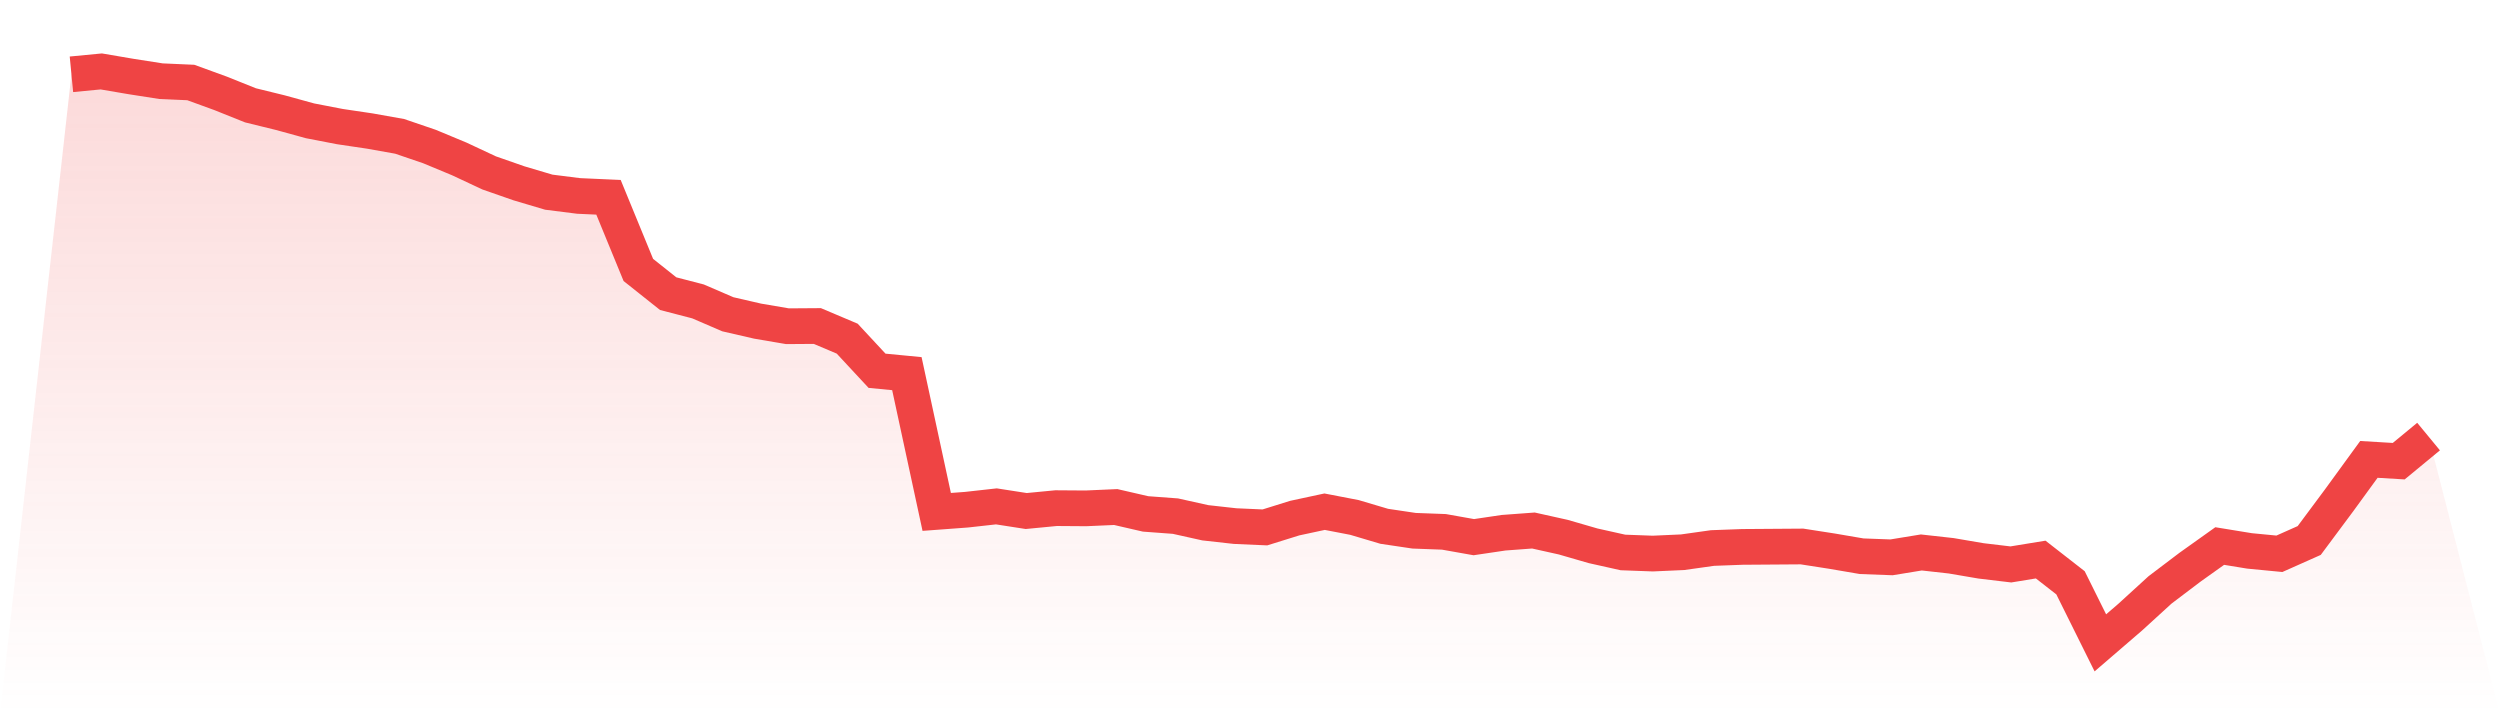
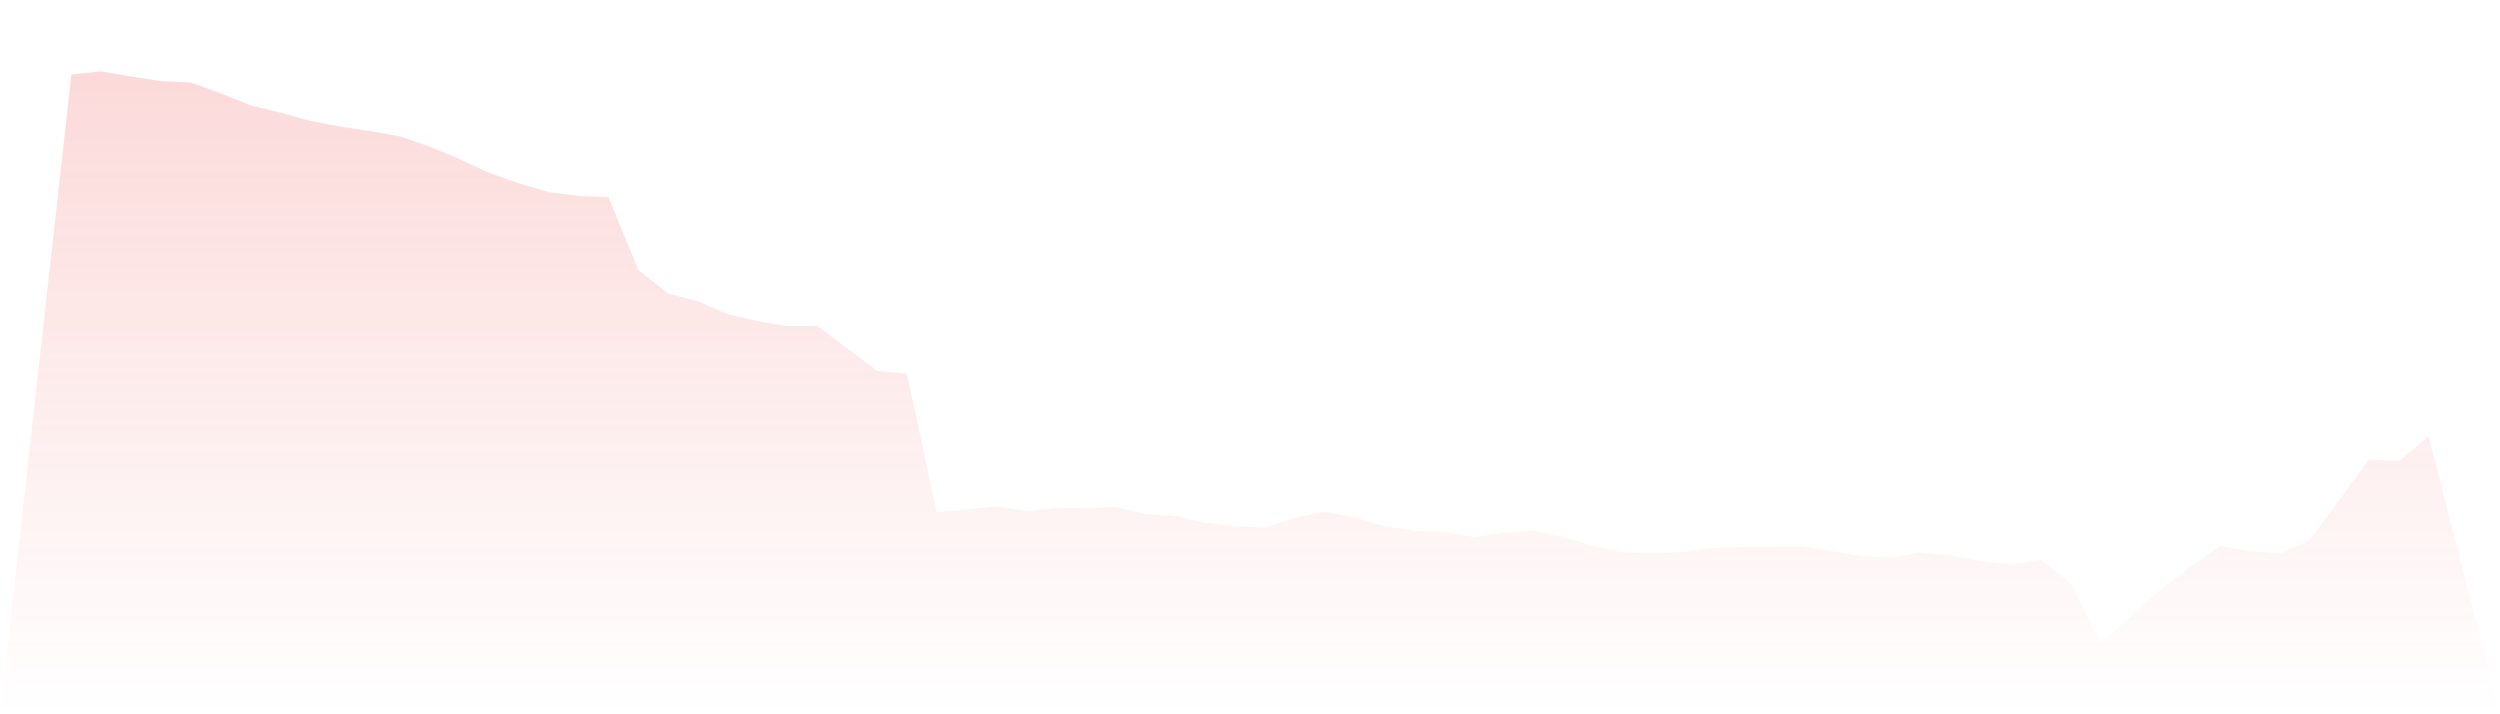
<svg xmlns="http://www.w3.org/2000/svg" viewBox="0 0 140 40">
  <defs>
    <linearGradient id="gradient" x1="0" x2="0" y1="0" y2="1">
      <stop offset="0%" stop-color="#ef4444" stop-opacity="0.2" />
      <stop offset="100%" stop-color="#ef4444" stop-opacity="0" />
    </linearGradient>
  </defs>
-   <path d="M4,4.161 L4,4.161 L5.671,4 L7.342,4.285 L9.013,4.546 L10.684,4.62 L12.354,5.228 L14.025,5.898 L15.696,6.308 L17.367,6.767 L19.038,7.09 L20.709,7.338 L22.38,7.636 L24.051,8.206 L25.722,8.901 L27.392,9.683 L29.063,10.266 L30.734,10.762 L32.405,10.973 L34.076,11.048 L35.747,15.117 L37.418,16.445 L39.089,16.879 L40.759,17.599 L42.43,17.984 L44.101,18.269 L45.772,18.257 L47.443,18.964 L49.114,20.763 L50.785,20.924 L52.456,28.667 L54.127,28.543 L55.797,28.357 L57.468,28.617 L59.139,28.456 L60.81,28.468 L62.481,28.394 L64.152,28.779 L65.823,28.903 L67.494,29.275 L69.165,29.461 L70.835,29.535 L72.506,29.014 L74.177,28.655 L75.848,28.977 L77.519,29.473 L79.19,29.722 L80.861,29.784 L82.532,30.081 L84.203,29.833 L85.873,29.709 L87.544,30.081 L89.215,30.565 L90.886,30.938 L92.557,31 L94.228,30.925 L95.899,30.689 L97.57,30.627 L99.24,30.615 L100.911,30.603 L102.582,30.863 L104.253,31.149 L105.924,31.211 L107.595,30.938 L109.266,31.124 L110.937,31.409 L112.608,31.608 L114.278,31.335 L115.949,32.637 L117.62,36 L119.291,34.561 L120.962,33.035 L122.633,31.769 L124.304,30.578 L125.975,30.851 L127.646,31.012 L129.316,30.268 L130.987,28.022 L132.658,25.726 L134.329,25.826 L136,24.448 L140,40 L0,40 z" fill="url(#gradient)" />
-   <path d="M4,4.161 L4,4.161 L5.671,4 L7.342,4.285 L9.013,4.546 L10.684,4.62 L12.354,5.228 L14.025,5.898 L15.696,6.308 L17.367,6.767 L19.038,7.09 L20.709,7.338 L22.38,7.636 L24.051,8.206 L25.722,8.901 L27.392,9.683 L29.063,10.266 L30.734,10.762 L32.405,10.973 L34.076,11.048 L35.747,15.117 L37.418,16.445 L39.089,16.879 L40.759,17.599 L42.43,17.984 L44.101,18.269 L45.772,18.257 L47.443,18.964 L49.114,20.763 L50.785,20.924 L52.456,28.667 L54.127,28.543 L55.797,28.357 L57.468,28.617 L59.139,28.456 L60.81,28.468 L62.481,28.394 L64.152,28.779 L65.823,28.903 L67.494,29.275 L69.165,29.461 L70.835,29.535 L72.506,29.014 L74.177,28.655 L75.848,28.977 L77.519,29.473 L79.19,29.722 L80.861,29.784 L82.532,30.081 L84.203,29.833 L85.873,29.709 L87.544,30.081 L89.215,30.565 L90.886,30.938 L92.557,31 L94.228,30.925 L95.899,30.689 L97.57,30.627 L99.24,30.615 L100.911,30.603 L102.582,30.863 L104.253,31.149 L105.924,31.211 L107.595,30.938 L109.266,31.124 L110.937,31.409 L112.608,31.608 L114.278,31.335 L115.949,32.637 L117.62,36 L119.291,34.561 L120.962,33.035 L122.633,31.769 L124.304,30.578 L125.975,30.851 L127.646,31.012 L129.316,30.268 L130.987,28.022 L132.658,25.726 L134.329,25.826 L136,24.448" fill="none" stroke="#ef4444" stroke-width="2" />
+   <path d="M4,4.161 L4,4.161 L5.671,4 L7.342,4.285 L9.013,4.546 L10.684,4.62 L12.354,5.228 L14.025,5.898 L15.696,6.308 L17.367,6.767 L19.038,7.09 L20.709,7.338 L22.38,7.636 L24.051,8.206 L25.722,8.901 L27.392,9.683 L29.063,10.266 L30.734,10.762 L32.405,10.973 L34.076,11.048 L35.747,15.117 L37.418,16.445 L39.089,16.879 L40.759,17.599 L42.43,17.984 L44.101,18.269 L45.772,18.257 L49.114,20.763 L50.785,20.924 L52.456,28.667 L54.127,28.543 L55.797,28.357 L57.468,28.617 L59.139,28.456 L60.81,28.468 L62.481,28.394 L64.152,28.779 L65.823,28.903 L67.494,29.275 L69.165,29.461 L70.835,29.535 L72.506,29.014 L74.177,28.655 L75.848,28.977 L77.519,29.473 L79.19,29.722 L80.861,29.784 L82.532,30.081 L84.203,29.833 L85.873,29.709 L87.544,30.081 L89.215,30.565 L90.886,30.938 L92.557,31 L94.228,30.925 L95.899,30.689 L97.57,30.627 L99.24,30.615 L100.911,30.603 L102.582,30.863 L104.253,31.149 L105.924,31.211 L107.595,30.938 L109.266,31.124 L110.937,31.409 L112.608,31.608 L114.278,31.335 L115.949,32.637 L117.62,36 L119.291,34.561 L120.962,33.035 L122.633,31.769 L124.304,30.578 L125.975,30.851 L127.646,31.012 L129.316,30.268 L130.987,28.022 L132.658,25.726 L134.329,25.826 L136,24.448 L140,40 L0,40 z" fill="url(#gradient)" />
</svg>